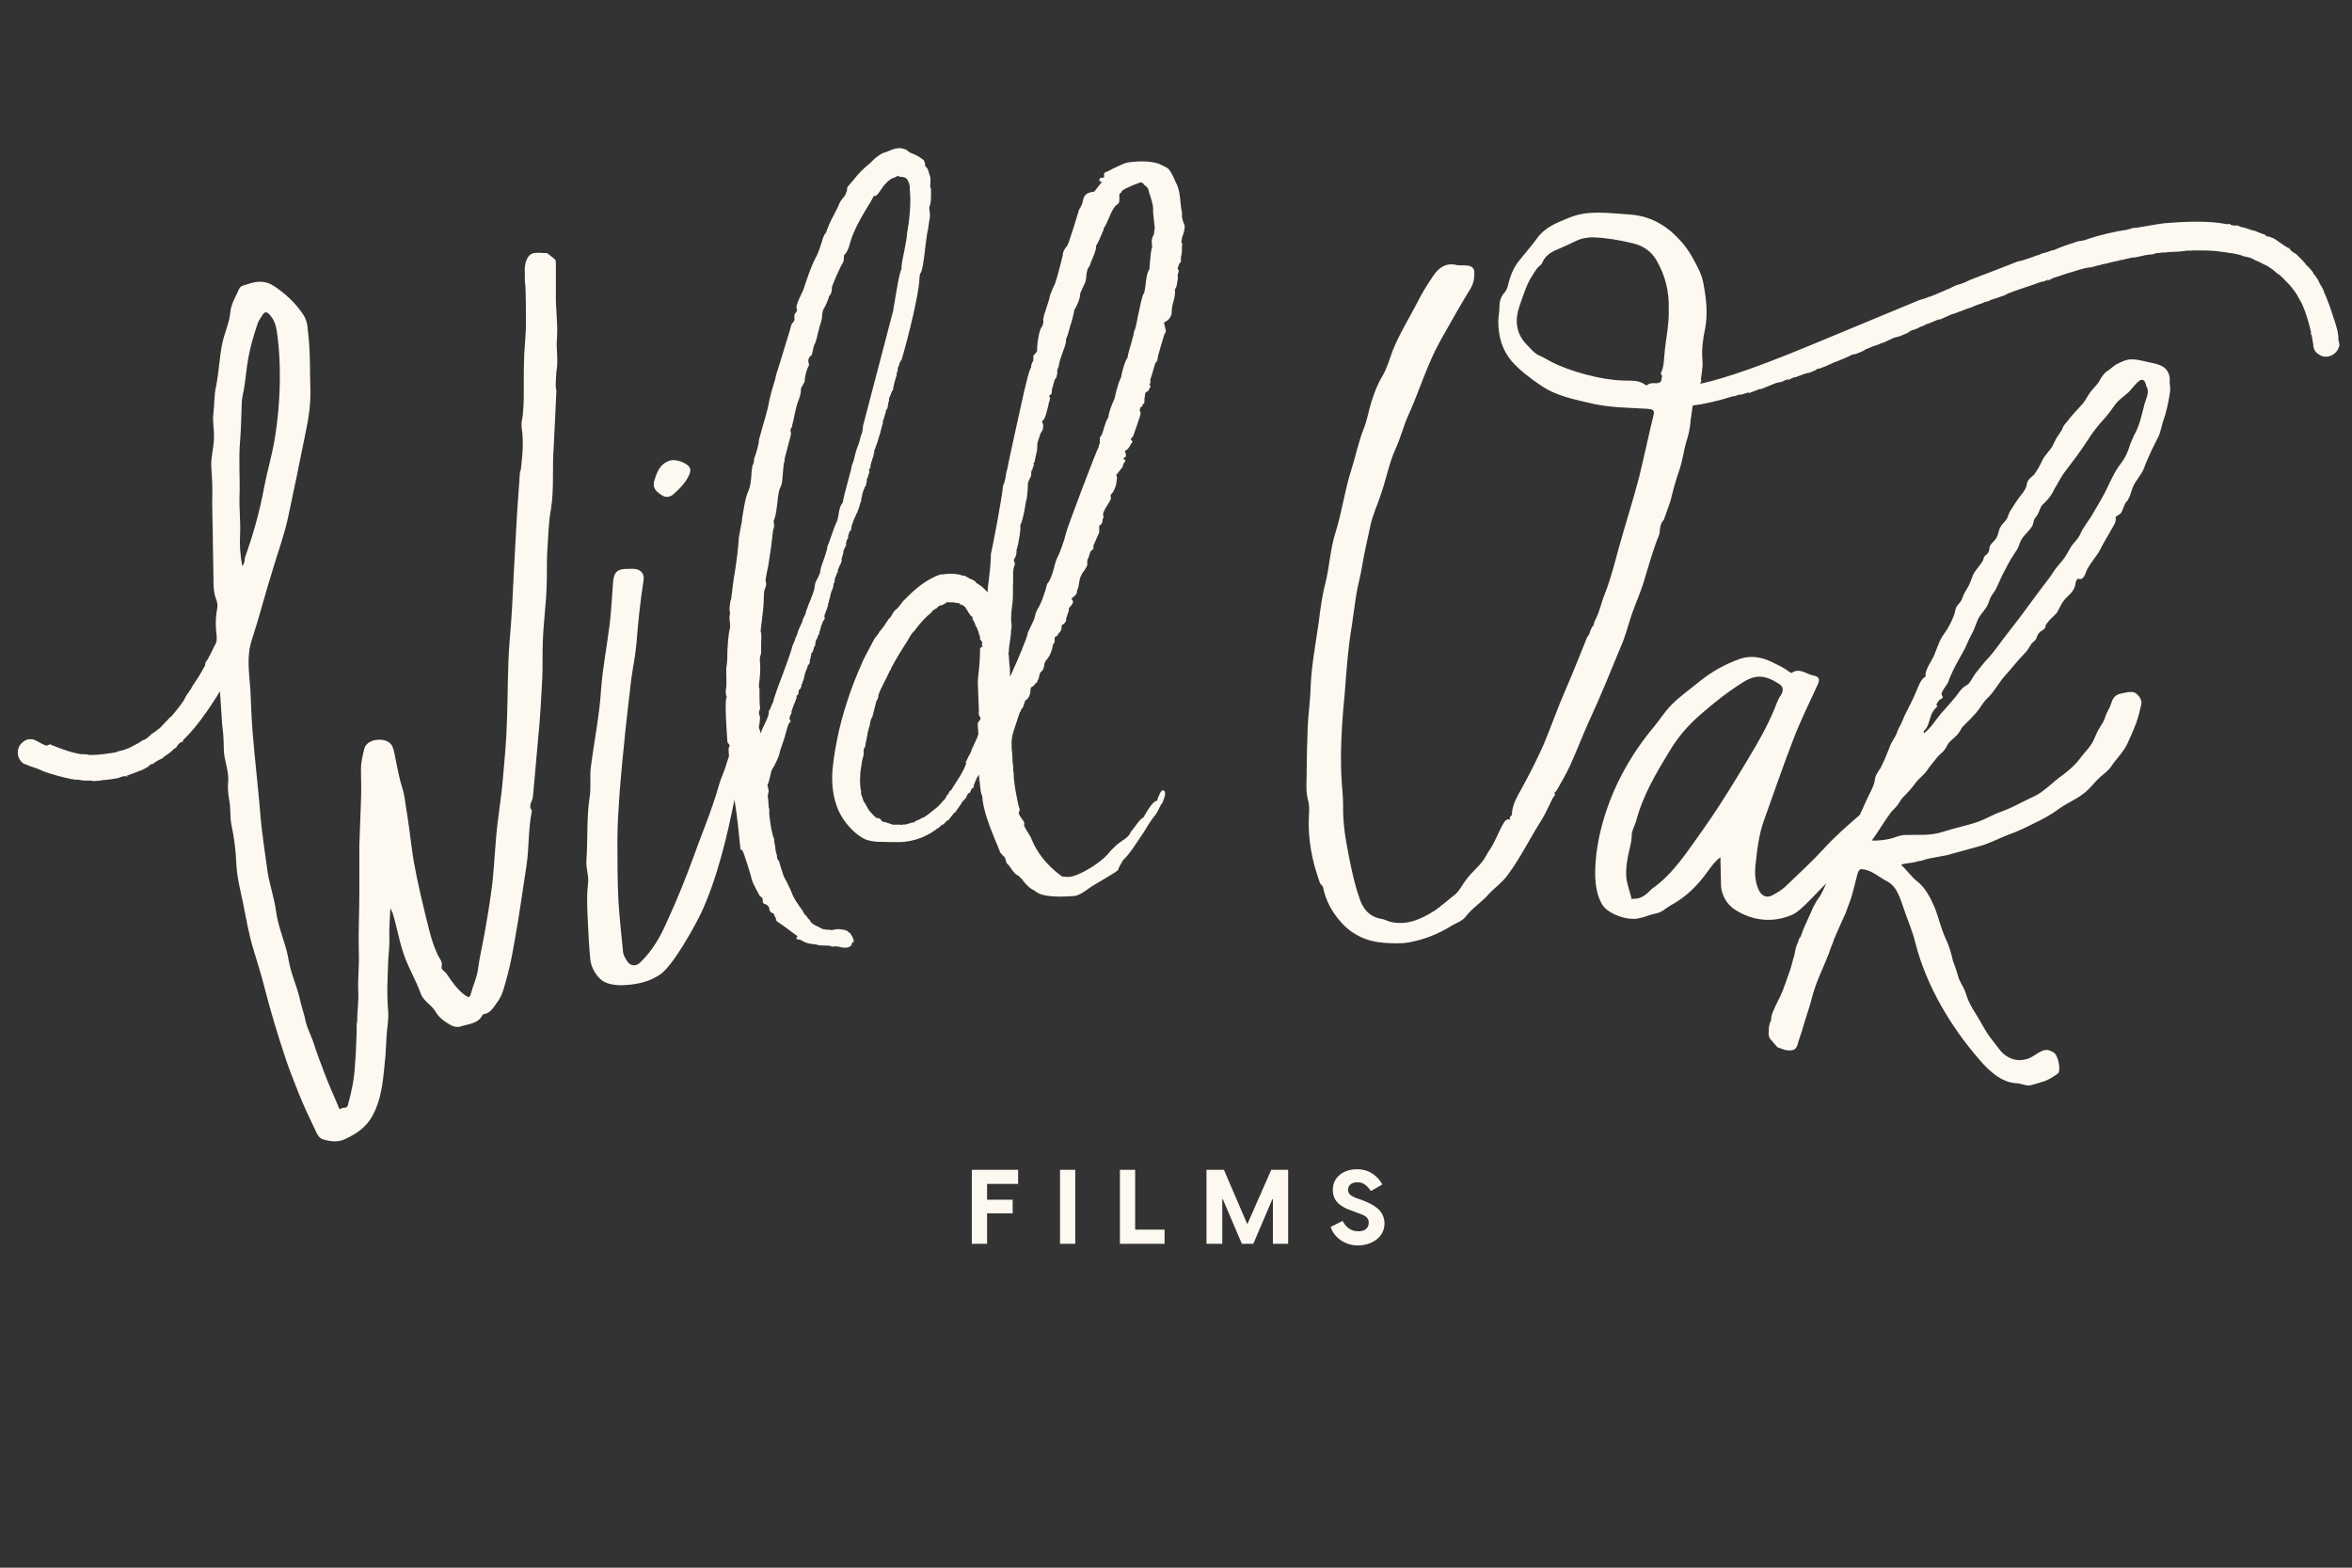
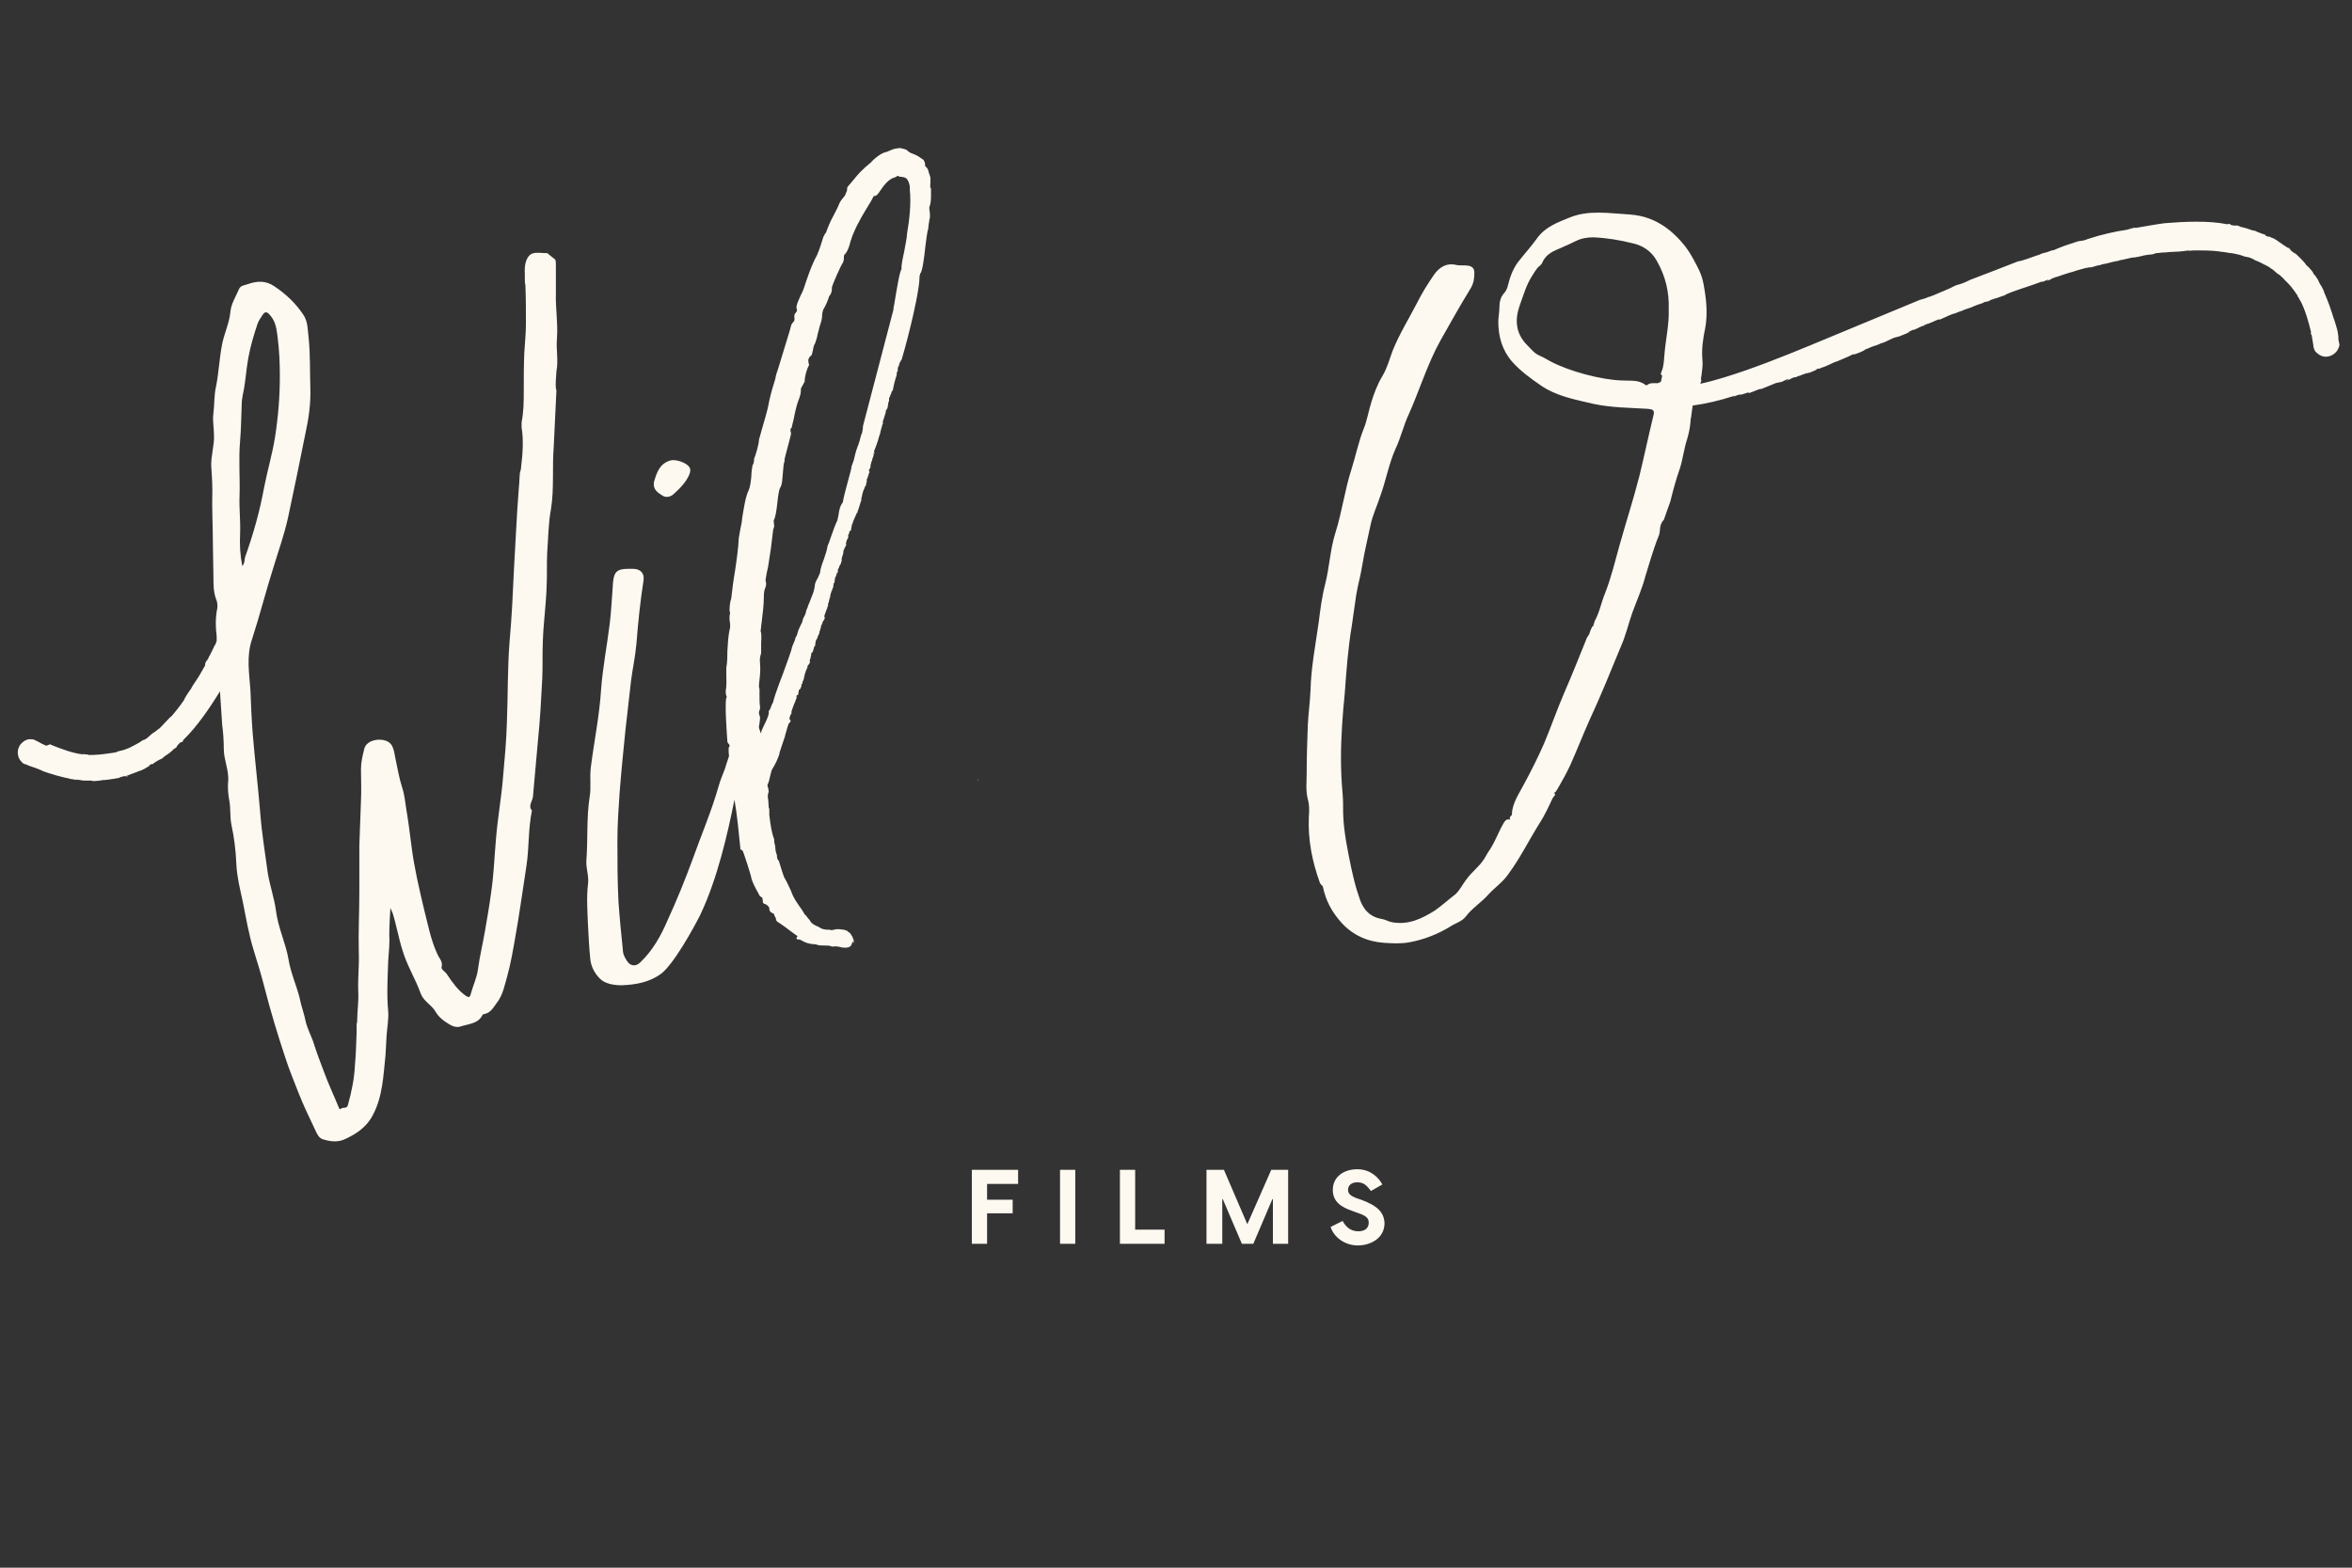
<svg xmlns="http://www.w3.org/2000/svg" xml:space="preserve" id="Layer_1" x="0" y="0" version="1.1" viewBox="0 0 432 288">
  <rect x="0" y="0" width="432" height="288" fill="#333333" stroke="none" />
  <style>.st0{fill:#fdf9f1}</style>
  <path d="M121.6 91c.7.5 1.6.3 2.2-.3 1.1-1 2.2-2.1 2.8-3.5.2-.5.3-1 0-1.4-.5-.8-2.5-1.5-3.5-1.2-2 .6-2.5 2.3-3 4-.2 1.3.7 1.9 1.5 2.4zm-19.5-37.2v-5.1c0-.3 0-.7-.1-1l-1.5-1.2h-.2c-.8 0-1.8-.2-2.6.1-1.2.6-1.4 2.4-1.3 3.7v1c0 .4 0 .7.1 1.1.1 2.4.1 4.8.1 7.1 0 1.8-.2 3.5-.3 5.3-.1 2.3-.1 4.6-.1 6.9 0 2 0 3.9-.4 5.9v.9c.4 2.4.2 4.9-.1 7.4 0 .3-.1.6-.2.9-.1.9-.1 1.9-.2 2.8-.4 5-.6 10-.9 15-.2 4.4-.4 8.8-.8 13.2-.4 5-.3 10-.5 15-.1 3.3-.4 6.6-.7 9.9-.3 3.8-1 7.6-1.3 11.4-.3 3.3-.4 6.6-.9 9.9-.3 2.3-.7 4.6-1.1 6.9-.4 2.4-1 4.8-1.3 7.1-.2 1.6-.9 3-1.3 4.5-.2.8-.4.8-1 .4-1.4-1-2.4-2.4-3.4-3.9-.3-.5-1.1-.9-1-1.3.3-1.1-.5-1.7-.8-2.5-1.2-2.6-1.7-5.4-2.4-8.1-.9-3.8-1.8-7.6-2.3-11.5-.3-2.4-.6-4.7-1-7.1-.2-1.2-.3-2.5-.7-3.7-.6-1.9-.9-3.7-1.3-5.6-.3-1.4-.3-3.1-2.6-3.3-1.3-.1-2.8.4-3.1 1.7-.3 1.2-.6 2.4-.6 3.7 0 1.9.1 3.9 0 5.8-.1 2.7-.2 5.5-.3 8.2v8.6c0 3.7-.2 7.4-.1 11 .1 2.4-.2 4.8-.1 7.3.1 1.8-.2 3.6-.2 5.4 0 .5-.1.1-.1.8v1.3c-.1 1.9-.1 3.9-.3 5.8-.1 2.5-.6 5-1.3 7.5-.2.8-.9.3-1.3.7-.2.2-.4-.2-.4-.3-.9-2.2-1.9-4.3-2.7-6.5-.7-1.8-1.4-3.7-2-5.6-.4-1.1-1-2.3-1.3-3.4-.3-1.6-.9-3.1-1.2-4.7-.6-2.3-1.6-4.5-2-6.9-.5-3-1.9-5.8-2.3-8.9-.3-2.3-1.1-4.6-1.5-6.9-.5-3.7-1.1-7.3-1.4-11.1-.4-4.9-1-9.9-1.4-14.8-.2-2.6-.3-5.1-.4-7.7-.2-3.2-.8-6.3.3-9.5 1.4-4.3 2.5-8.7 3.9-13.1.9-3 2-6 2.7-9.2 1.1-5.2 2.2-10.4 3.2-15.5.6-2.7 1-5.5.9-8.3-.1-3 0-6.1-.3-9.1-.2-1.5-.1-3.1-1-4.4-1.4-2.1-3.2-3.8-5.3-5.2-1.6-1.1-3.2-1-4.9-.4-.5.2-1.3.2-1.6.9-.6 1.4-1.5 2.8-1.6 4.3-.2 2-1.1 3.8-1.5 5.8-.5 2.5-.6 5.1-1.1 7.7-.4 1.6-.3 3.4-.5 5-.2 1.4.1 2.7.1 4 .1 1.9-.6 3.9-.5 5.8.1 1.5.2 2.9.2 4.4-.1 3.3.1 6.6.1 9.9 0 2 .1 4 .1 6 0 1.4 0 2.8.5 4.1.3.7.3 1.5.1 2.2-.2 1.3-.2 2.5-.1 3.7.1.6.1 1.1.1 1.7l-.2.6c-.2.2-.9 1.9-.9 1.7-.3.7.3-.6-.1.3-.2.2-.4.8-.4.8v-.1l-.3.6.1-.4c-.3.5-.4 1-.3 1-.3.5-.7 1.2-.8 1.4l.1-.2c-.7 1.4-1.5 2.2-2 3.3-.1.1-.1.1 0-.1l-.5.8.1-.2c-.3.5-.6.9-.8 1.4-.6.9-1.6 2.2-2.5 3.2l.1-.2c-.9 1-1 1-1.5 1.6l-.2.2s0-.1.1-.1l-.7.7.1-.2c-.5.6-1.7 1.2-1.3 1-.3.3-.8.7-.9.8-.9.6-.2.1-.8.4-.6.4-.7.5-1.7 1-.4.2-.7.4-1.3.6l.2-.1c-1 .5-1.3.3-2.1.7-.4.1-1.3.2-1.3.2-1.3.2-2.4.3-3.7.3-.2-.2-.3 0-1.1-.2l.1.1c-1.9-.2-4-1-6-1.8v-.1l-.8.3c-.5-.2-1.1-.5-1.6-.8l-.2-.1c-.1 0-.2-.1-.4-.2-.3-.1-.6-.1-.8-.1-.6 0-1.1.3-1.5.7-.9.8-.9 2.2-.4 3 .1.2.3.4.5.6.1.1.2.2.3.2l.2.1h.1c.2.1.5.2.7.3.6.2 1.5.5 2.4.9h-.1c1.6.6 3.4 1.1 5.3 1.5-.1 0 .1.1-.2 0 .5 0 1.1.2 1.5.2l-.5-.1c.6 0 1.3.2 1.6.2h1.3l.5.1c.2 0 1.4-.1 1.7-.2h.3c1.1-.1 2.1-.3 3.2-.5l-.5.1c-.1-.1.9-.3 1.3-.4-.6.2 0 .1.3.1.4-.2-.4.1-.2-.1.5-.2 1.6-.6 1.9-.7-.1.1-.2.1-.3.1.7-.3 1-.3 1.7-.7.6-.4 1-.5.8-.6.8-.5.4-.1.6-.2.3-.3 1.5-1 1.7-1 .2-.2.7-.6 1.2-.9.5-.4.9-.7.9-.8l.6-.4s0-.2.5-.7c.4-.4.4-.2.6-.3l.2-.4c2.4-2.3 4.8-5.8 6.7-8.9.2 2.8.4 6 .4 6.1.2 1.5.3 3 .3 4.5 0 2 1 4 .8 6-.1 1.1 0 2.3.2 3.4.3 1.5.1 3 .4 4.5.5 2.3.8 4.7.9 7.1.1 2.4.7 4.8 1.2 7.1.6 3 1.1 6 2 8.9.7 2.3 1.4 4.5 2 6.9 1.1 4.3 2.4 8.6 3.8 12.8.7 2.2 1.6 4.3 2.4 6.4.9 2.3 2 4.6 3.1 6.9.3.7.7 1.5 1.4 1.7 1.3.4 2.7.6 4 0 2.2-1 4.1-2.3 5.2-4.5 1.8-3.4 1.9-7.2 2.3-10.9.1-1.2.1-2.4.2-3.6.1-1.5.4-3 .3-4.5-.3-3.1-.1-6.2 0-9.3.1-1.6.3-3.2.2-4.8 0-1.5.1-3.1.2-4.9.2.5.3.7.4.9.7 2.2 1.1 4.6 1.8 6.8.8 2.8 2.4 5.3 3.4 8.1.5 1.3 1.9 2 2.6 3.1.6 1.1 1.5 1.8 2.5 2.4.6.4 1.4.7 2.1.5 1.5-.5 3.3-.5 4.1-2.1 0-.1.2-.2.3-.2 1.2-.2 1.7-1.2 2.3-2 1.2-1.5 1.5-3.4 2-5.1.6-2.2 1-4.5 1.4-6.8.8-4.4 1.4-8.9 2.1-13.4.5-3.3.3-6.7 1-10.1-.8-.9.2-1.8.2-2.7.3-3.4.6-6.7.9-10.1.4-3.8.6-7.7.8-11.5.1-2.2 0-4.5.1-6.7.1-3.4.6-6.8.7-10.2.1-2 0-4.1.1-6.1.2-2.7.2-5.4.7-8.1.6-3.7.2-7.6.5-11.4l.5-10.4c-.3-.6 0-3 0-3.5.4-2-.1-4 .1-6.1.2-2.8-.3-5.6-.2-8.3zM44.5 104c-.4-2.1-.5-4-.4-5.9.1-2.4-.2-4.7-.1-7.1.1-3.3-.2-6.7.1-10 .2-2.3.2-4.6.3-6.8 0-.6.1-1.1.2-1.7.5-2.2.6-4.5 1-6.7s1-4.2 1.7-6.3c.2-.6.6-1.1.9-1.6.5-.8.9-.6 1.4 0 1.1 1.2 1.2 2.7 1.4 4.1.3 2.4.4 4.7.4 7.1 0 3.8-.3 7.5-.9 11.3-.5 3.1-1.4 6.1-2 9.2-.8 4.4-2 8.6-3.5 12.8-.1.4 0 1-.5 1.6zm385-41.8v-.3c0-.3-.1-.5-.1-.8-.1-.6-.4-1.5-.7-2.5v.1c-.5-1.7-1.1-3.4-1.9-5.2.1.1 0-.1.1.1l-.7-1.4.2.5c-.3-.5-.6-1.2-.7-1.4-.2-.2-.3-.5-.5-.7 0-.1-.1-.1-.1-.1l-.1-.1-.2-.4c-.1-.2-.9-1.1-1.2-1.3 0-.1-.6-.7-.1-.2-.7-.8-1.5-1.6-2.3-2.3l.4.4c0 .1-.7-.5-1.1-.8.6.4.1 0-.1-.3-.4-.2.3.3.1.2-.5-.3-1.4-.9-1.7-1.1.1 0 .2.1.3.2-.6-.4-.9-.7-1.5-1-.6-.2-1-.5-1-.3-.9-.4-.3-.2-.6-.4-.4-.1-1.7-.6-1.8-.7-.3 0-.9-.2-1.4-.4-.6-.2-1.1-.3-1.2-.3l-.7-.3s-.2.1-.8 0c-.6-.1-.4-.2-.6-.3l-.4.1c-3.4-.7-7.8-.5-11.5-.2-1.6.2-3.7.6-5.5.9l.2-.1c-.6.1-1.2.2-1.9.3l1.4-.2c-.4.1-.7.2-1.1.3-2.1.3-4.8.9-7.2 1.7-1.5.6-1.1.1-2.6.7.1-.1.2-.1.3-.1-1.6.5-2.5.8-4.1 1.5.1-.2-1.1.4-.9.2l-.1.1c-.4.1-1.2.3-1.1.3l-.7.3h-.1c-.9.3-2.9 1.1-3.5 1.1-2.3.9-5.9 2.3-8.8 3.4-.4.2-1.2.6-1.9.8l-.7.2c-.7.3-1.3.7-2 .9h.1c-.7.3-1.3.5-1.9.8-.7.3-1.5.6-1.3.4 0 .2-1.6.6-1.6.6l-20 8.3c-5.3 2.2-10.9 4.4-15.8 5.9-1.6.5-3.1.9-4.5 1.2.1-.2.1-.4.2-.6-.1-.2-.1-.4 0-.8.1-1 .3-1.9.2-2.9-.2-2 .1-4 .5-5.9.5-2.7.2-5.4-.3-8.1-.3-1.8-1.2-3.4-2.1-5-1-1.8-2.3-3.3-3.9-4.7-2.3-1.9-4.7-2.9-7.6-3.1-3.7-.2-7.5-.9-11.1.6-2.2.9-4.4 1.7-5.9 3.8-1 1.4-2.1 2.6-3.2 4-1.1 1.3-1.7 2.9-2.1 4.5-.1.5-.3 1-.6 1.4-.8.8-1 1.8-1 2.8 0 .9-.2 1.7-.2 2.6 0 2.7.7 5.2 2.5 7.3 1.5 1.7 3.4 3.1 5.3 4.4 2.9 2 6.3 2.6 9.7 3.4 3.3.7 6.6.7 9.9.9.8.1 1.4.1 1.1 1.2-.9 3.7-1.7 7.5-2.6 11.2-1.1 4.3-2.5 8.6-3.7 12.9-.8 2.9-1.5 5.8-2.6 8.6-.7 1.7-1 3.5-1.9 5.1l-.3 1c-.1-.4-.7 1.3-.7 1.4-.2.3-.5.7-.6 1.1-1.3 3.2-2.6 6.5-4 9.7-1.3 3-2.4 6.2-3.7 9.3-1.1 2.5-2.3 4.9-3.6 7.3-.9 1.8-2.2 3.5-2.3 5.6v.2c-.4.4-.5.5-.3.9-.5-.2-.8 0-1.1.4-1.1 1.8-1.7 3.8-3 5.6l-.7 1.2c-.9 1.4-2.3 2.4-3.3 3.8-.7.9-1.2 2-2 2.7-1.3 1-2.5 2.1-3.8 3-2.4 1.5-4.9 2.7-7.9 2.1-.6-.1-1.2-.5-1.9-.6-2.3-.4-3.5-2-4.1-4.1-.6-1.7-1-3.4-1.4-5.2-.7-3.4-1.4-6.7-1.5-10.1 0-1.2 0-2.4-.1-3.6-.2-2.2-.3-4.3-.3-6.5 0-4 .3-8 .7-12 .3-4.1.6-8.3 1.3-12.4.3-1.9.5-3.7.8-5.6.3-1.8.8-3.5 1.1-5.4.4-2.5 1-4.9 1.5-7.3.4-2 1.3-3.8 1.9-5.7 1-2.8 1.5-5.7 2.7-8.4 1-2.1 1.5-4.4 2.5-6.5 2-4.5 3.4-9.2 5.8-13.5 1.8-3.2 3.6-6.4 5.5-9.5.6-1 .7-1.9.7-2.9 0-.8-.4-1.2-1.2-1.3-.7-.1-1.3 0-2-.1-1.9-.5-3.3.4-4.3 1.9-1.1 1.6-2.1 3.2-3 5-1.5 2.9-3.3 5.8-4.5 8.8-.6 1.6-1 3.2-1.9 4.7-.9 1.5-1.5 3.1-2 4.7s-.8 3.4-1.4 4.9c-1 2.5-1.5 5.1-2.3 7.6-1.2 3.7-1.7 7.7-2.9 11.5-1 3.1-1.1 6.4-1.9 9.5-.6 2.3-.9 4.7-1.2 7.1-.6 4.2-1.4 8.3-1.5 12.5-.1 2.2-.4 4.3-.5 6.5-.1 2.9-.2 5.7-.2 8.6 0 1.6-.2 3.2.2 4.8.3 1 .3 2.1.2 3.2-.2 4.2.6 8.2 2 12.1.1.4.6.6.6.9.5 2.4 1.6 4.5 3.3 6.4 2.1 2.4 4.9 3.6 7.9 3.8 1.5.1 3.1.2 4.7-.1 2.7-.5 5.2-1.5 7.5-2.9.9-.6 2.1-.9 2.8-1.8 1.2-1.6 2.9-2.6 4.2-4.1 1.2-1.3 2.7-2.3 3.7-3.8 2.2-3 3.8-6.3 5.7-9.3.9-1.4 1.6-2.9 2.3-4.4.2-.5.9-.9.3-1.1.5-.3.4-.4.7-.8.8-1.4 1.6-2.8 2.3-4.3 1.2-2.7 2.3-5.5 3.5-8.2 2.1-4.5 3.9-9 5.8-13.6.9-2 1.4-4.2 2.1-6.2.8-2.2 1.8-4.4 2.4-6.7.4-1.2.7-2.4 1.1-3.6.4-1.2.8-2.5 1.3-3.7.5-1 0-2.1 1-3.1l1.2-3.4c.5-2 1-3.9 1.7-5.9.6-1.8.8-3.8 1.4-5.6.3-1 .5-2 .6-3.1 0-.3 0-.5.1-.8.1-.7.2-1.4.3-2.2 2.3-.3 4.9-.9 7.7-1.8-.1.1-.2.1-.3.2l.8-.3c.1 0 .2-.1.3-.1.2 0 .7-.2.1.1l1.6-.5.2.1c.4-.1.4-.2-.1 0 .6-.1 2.4-1 2.2-.7 1.3-.5 1.7-.7 3.2-1.3-1.1.5 1.4-.4.2.1.7-.2.9-.4 1.4-.6.6-.2.3 0-.2.3l.7-.3.6-.3c.6-.2.2 0 .8-.2l.1-.1.5-.1c-.2 0 .2-.1.7-.3l.6-.2c-.5.3.5-.2.3 0 .5-.2.5-.2 1.4-.6h-.2c1.1-.5.1.1 1-.3h-.1c1.4-.4 2.2-1 3.2-1.3-.6.2-.4.3-.4.2.8-.4 2.2-.9 3.1-1.4.4 0 .4 0 1.4-.4.6-.3.7-.3.9-.5.6-.2 1.8-.8 1.9-.7.1-.1.6-.2.9-.4h.1-.1c1.2-.3 1.8-.9 3-1.2l-.2.1.5-.2c.1 0-.1.1-.1.1l2.2-.9-.5.1c.5-.2.7-.4 1.3-.6-.8.5.7-.3.9-.3l-.5.2.6-.3c.8-.4.6-.1 1.4-.5l-.6.2c-.2 0 .2-.2.6-.3.1 0 .4-.1.1 0 .7-.3 1.7-.7 1.9-.8.4-.1.3 0 .1.1 1.4-.6.6-.3 2-.9l.5-.2.7-.2-.3.1c.5-.2.7-.3 1.3-.5l-.2.1c1.3-.6 1.6-.5 2.8-1.1.1 0-.1.1-.2.1 1.1-.5.9-.2 2-.8-.1 0 .1 0 0 .1l.5-.2v.1l.4-.3.4-.1.2-.1c.6-.1 1.4-.5 2.2-.7h-.2c1.9-.9 4.6-1.6 6.9-2.5v.1l1-.4c.6-.1-.3.2-.1.2 1.1-.4.4-.3 1.6-.7.7-.2-.2.1-.5.2 1.1-.4 2.9-1 3.7-1.2 0 0 .1 0 0 0 .8-.3 1.8-.5 2.7-.8l-.4.2c.3-.1.7-.2 1-.3l-.3.2c.7-.2 1.9-.6 2.1-.5-.1 0-.1-.1.5-.2.3 0 1.6-.4 2.5-.6-.1.1-.8.2-.6.2.5-.1.9-.2 1.3-.4l-.1.1 2.2-.5c.3.1 2.1-.4 1.9-.3.8-.1-.7.1.3-.1.3 0 .9-.2.9-.1h-.1l.7-.1-.4.1c.6-.1 1-.3 1-.3.6 0 1.4-.2 1.6-.1h-.2c1.6-.2 2.6-.1 3.9-.3h-.1l1-.1-.2.1c.5-.1 1.1-.1 1.6-.1 1.1 0 2.7 0 4.1.2h-.2c1.3.1 1.4.2 2.2.3h.2-.2.2l1 .2h-.2c.7 0 1.9.6 1.5.4.4.1 1.1.2 1.2.3 1 .4.2.1.8.4.7.3.8.3 1.7.8.4.2.7.3 1.2.7l-.2-.1c1 .5 1 .9 1.8 1.3.3.3 1 .9.9.9 1 .9 1.6 1.7 2.4 2.9 0 .3.2.2.5 1v-.1c.9 1.7 1.5 3.8 2 5.9l-.1.1.2.4.3 1.8v.2c0 .1.1.3.1.4.1.3.2.5.4.7.4.4.9.7 1.4.8 1.1.2 2.3-.5 2.7-1.5.1-.2.2-.5.2-.7-.2-.8-.2-1-.2-1.1zm-123.8 3.1c-.1 1-.1 2-.5 2.9-.1.3-.3.6.1.8l-.2 1c0 .2-.5.4-.8.4-.6 0-1.2-.1-1.7.3-.1.1-.3.1-.4 0-1.3-1-2.8-.7-4.2-.8-3.9-.1-9.8-1.7-13.2-3.5-.7-.4-1.4-.8-2.1-1.1-.9-.4-1.5-1.2-2.2-1.9-2.1-2.1-2.3-4.6-1.4-7.2.7-1.9 1.2-3.8 2.3-5.5.4-.6.7-1.2 1.2-1.7.3-.2.6-.5.7-.8.7-1.6 2.1-2.1 3.5-2.7.9-.4 1.8-.8 2.6-1.2 1-.5 2.1-.7 3.2-.7 2.5.1 4.9.5 7.3 1.1 1.8.4 3.4 1.4 4.4 3.2 1.6 2.8 2.3 5.7 2.2 8.9.1 2.9-.6 5.7-.8 8.5z" class="st0" />
  <path d="M156.8 173.3v-.6c-.1-.2-.1-.3-.2-.5 0-.1-.1-.2-.1-.2-.1-.2-.2-.3-.3-.5l-.1-.1c-.2-.1-.3-.2-.5-.4-.1 0-.2-.1-.3-.1-.1 0-.2-.1-.3-.1h-.1c-.2 0-.5-.1-.7-.1h-.5c-.1 0-.3 0-.4.1h-.2c-.1 0-.1 0 0 0-.2.1-.5.1-.7 0-.7 0-1.3 0-2-.5-.7-.3-1.4-.6-1.7-1.3-.2-.2-.4-.4-.5-.6-.1-.1-.2-.3-.4-.4-.2-.4-.5-.9-.9-1.4-.3-.4-.5-.8-.8-1.2-.3-.5-.6-1.1-.8-1.7-.4-.8-.7-1.6-1.2-2.4-.2-.3-.9-2.7-1-3v-.1c-.3-.2-.4-.6-.4-1v-.1c-.2-.5-.3-1-.3-1.5 0-.2-.1-.4-.1-.5-.1-.3-.1-.5-.1-.8v-.1c-.5-1.3-.7-2.8-.9-4.5v-1.1c0-.1-.1-.1-.1-.2l-.1-1.5c-.1-.4-.1-.8 0-1.2.2-.3 0-.6 0-.9-.1-.3-.2-.5-.1-.7.2-.4.3-.8.4-1.3l.3-1.2.2-.4c.3-.4 1.3-2.4 1.3-3l1-3v-.1c0-.1.3-.9.4-1.4.2-.5.2-.7.3-.8l.1-.1c.1-.1.2-.2.2-.3 0-.2 0-.2-.2-.4 0-.4.2-.8.4-1.1v-.1l-.1-.1c.1 0 .1-.1.1-.1v-.1l.5-1.4c.1 0 .1-.1.1-.1v-.2c.1 0 .1 0 .1-.1l.1-.4c.1 0 .1 0 .1-.1v-.3c0-.1 0-.2.1-.3h.1l.1-.1c0-.2.1-.4.1-.6 0-.1 0-.2.1-.3 0 0 .1 0 .1-.1 0 0 .1 0 .1-.1.1-.1.1-.2.1-.3.1 0 .1 0 .1-.1v-.4c.1 0 .1-.1.2-.2v-.3s.1 0 .1-.1l.1-.3c0-.1.1-.1.1-.4v-.2c.1 0 .1-.1.1-.2v-.1c.1-.2.1-.4.2-.5v-.2c.1 0 .1 0 .1-.1s0-.2.1-.2c.1-.2.1-.5.2-.7.1-.1.2-.1.3-.4.1-.2.1-.3 0-.4 0-.1.1-.2.1-.3 0-.1 0-.1.1-.2v-.3c.1-.1.1-.3.1-.4 0-.1 0-.2.1-.3 0 0 .1 0 .1-.1 0 0 .1 0 .1-.1l.2-.7v-.1c.1 0 .1-.1.1-.2 0 0 .1 0 .1-.1.1-.2.1-.2 0-.3.1-.1.1-.1.1-.3v-.1c0-.1.1-.2.1-.3 0-.1 0-.1.1-.2.1 0 .1 0 .1-.1 0-.2.1-.3.1-.3s0-.1.1-.3l.1-.1v-.1l.1-.2v-.3s.1 0 .1-.1c0-.2.1-.3.1-.4 0-.1.1-.2.1-.3v-.1c0-.2 0-.2.1-.3.1-.1.1-.1.1-.3l.1-.1v-.2l.1-.1c.1-.1.1-.2.2-.3 0-.1.1-.2.1-.3v-.1l-.1-.1c0-.3.2-.6.3-1 .1-.3.3-.6.3-.9l.1-.1v-.5s.1 0 .1-.1c.1-.5.2-.9.3-1.1v-.2c0-.1.1-.2.1-.4v-.1s.1 0 .1-.1v-.2s.1 0 .1-.1.1-.2.1-.3c0-.1.1-.2.1-.3.1 0 .1-.1.1-.1s0-.1-.1-.1c.1-.1.1-.2.1-.4v-.1l.1-.1c.1-.1.1-.2.1-.3v-.1l.1-.6c.1-.1.1-.2.2-.4v-.1l.1-.1v-.3h.1c.1 0 .1 0 .1-.1v-.4c0-.1 0-.1.1-.2v-.1s.1 0 .1-.1c0-.2.1-.4.2-.5.1-.2.2-.3.2-.5v-.1c.1 0 .1-.1.1-.1v-.5c.1-.3.2-.7.3-1v-.2c0-.2.1-.3.1-.4 0-.1.1-.1.1-.2v-.1l.1-.1c0-.1.1-.2.2-.4 0-.1.1-.1 0-.2v-.4c.1 0 .1-.1.1-.2s0-.2.1-.2c0-.1 0-.1.1-.3 0 0 .1 0 .1-.1v-.4c0-.1 0-.2.1-.3.1-.1.1-.2.1-.4 0 0 0-.1.1-.1 0 0 0-.1.1-.1 0 0 .1 0 .1-.1.1-.4.1-.7.2-1.1.1 0 .1-.1.1-.2 0 0 0-.1.1-.2v-.1c.1-.2.2-.5.3-.7.1-.3.3-.6.4-.9h.1V94c.3-.7.5-1.6.7-2.1v-.1c0-.2 0-.4.1-.5v-.1c.1-.5.2-.9.4-1.4.1 0 .1-.1.1-.1v-.1c0-.1 0-.1.1-.2 0 0 0-.1.1-.1v-.1c0-.1.1-.1.1-.1v-.4l.1-.1V88s.1 0 .1-.1l.3-.9v-.1l.1-.1v-.1c0-.1 0-.1-.1-.2v-.2s.1 0 .1-.1.1-.1.1-.2.1-.1.1-.3v-.4s.1 0 .1-.1v-.1c0-.1.1-.4.1-.4s.1 0 .1-.1v-.1c0-.1 0-.2.1-.4.1-.1.1-.3.1-.4l.1-.1v-.1s0-.1-.1-.1v-.1h.2v-.2l-.1-.1c.2-.5.4-1 .6-1.6.2-.5.3-1.1.5-1.6 0-.1.1-.2.1-.4.1-.4.2-.8.3-1.1v-.1l.2-.5c0-.1 0-.1-.1-.1.2-.6.4-1.2.6-1.9v-.1c0-.2 0-.3.1-.3.1-.1.1-.1.1-.2l.1-.1c.1-.4.1-.7.2-1.2.1 0 .1-.2.1-.3v-.4l.1-.1v-.1l.1-.1c0-.1 0-.2.1-.3.1-.2.2-.7.3-.7l.1-.1c.1-.8.4-1.9.7-2.8v-.1c0-.1 0-.4.1-.5l.1-.2v-.6s.1 0 .1-.1 0-.1.1-.2c0-.1.1-.3.1-.4 0-.1.1-.2.1-.3h.1v-.1c0-.1.1-.2.2-.3 0 0 .9-3 1.7-6.4.5-2 1.6-6.9 1.6-8.8v-.2c.1-.2.1-.4.1-.4.4-.4.7-2.4 1-5.3.2-1.3.3-2.5.5-3 0-.4.1-.7.1-.9 0-.2.1-.4.1-.7.2-.5.1-1.4 0-2V38c.3-.6.3-1.5.3-2.4v-1l-.1-.1c-.1-.3 0-.7 0-1v-.8l-.1-.4c-.1-.2-.1-.4-.2-.6-.1-.4-.2-.8-.5-1 0 0 0-.1-.1-.1-.1-.1-.1-.3-.1-.5V30c-.2-.6-.3-.7-.4-.7-.8-.6-1.2-.8-1.7-1-.3-.1-.6-.2-1-.5-.2-.3-.6-.4-1-.5-.2 0-.3-.1-.5-.1h-.1l-.7.1c-.5.1-.9.3-1.4.5l-.2.1c-.9.1-2.2 1.1-3 2-1.6 1.3-2.2 2-3.1 3.1-.3.4-.7.8-1.1 1.3l-.1.2v.1c0 .2 0 .5-.2.8-.1.4-.3.7-.6 1-.2.3-.4.5-.6.9-.3.8-.7 1.5-1.1 2.3-.5.9-.9 1.8-1.3 2.9 0 .1-.1.3-.3.5l-.3.6c-.3 1-.6 2-1.1 3.2-1.1 2-1.8 4.2-2.5 6.3-.1.3-.3.7-.5 1.1-.4.9-.9 1.9-.8 2.4l.1.4c0 .1-.1.3-.2.4 0 0 0 .1-.1.1-.1.1-.2.3-.2.6v.3c.1.4 0 .6-.4 1-.2.3-.2.5-.3.8 0 .1-.1.3-.1.4l-2.2 7.2c-.2.6-.4 1.1-.5 1.8-.4 1.3-.8 2.6-1.1 4-.3 1.8-.9 3.6-1.4 5.4-.2.6-.3 1.2-.5 1.8 0 .8-.6 2.8-.9 3.5v.1c0 .4-.1.9-.3 1.1v.1c-.1.6-.2 1.2-.2 1.9-.1 1-.2 1.9-.5 2.6-.6 1.1-1 4-1.2 5.2 0 .6-.2 1.2-.3 1.8-.1.5-.2 1.1-.3 1.7-.1 2-.4 4.1-.7 6.1-.3 1.7-.5 3.4-.7 5.1-.3.8-.3 1.8-.3 2.2l.1.4c-.2.8-.1 1.3 0 2v.7c-.4 1.6-.4 2.9-.5 4.3 0 1 0 2-.2 3.1v1.2c0 1 .1 1.9-.1 3v.3c0 .3.1.7.2.9l-.1.1c-.3 1.2.1 6.7.2 8 0 .2.1.3.2.4 0 .1.1.1.1.1 0 .1.1.2.1.2v.1c0 .1 0 .2-.1.2-.1.2-.1.8 0 1.7-.2.7-.5 1.4-.7 2.2-.4 1.1-.9 2.2-1.2 3.3-1.3 4.6-3.2 9-4.8 13.5-1.4 3.8-2.9 7.5-4.6 11.2-1.2 2.8-2.7 5.5-5 7.7-.8.8-1.8.7-2.4-.2-.4-.6-.8-1.3-.8-2.1-.3-2.9-.6-5.9-.8-8.8-.2-3.8-.2-7.5-.2-11.3 0-2.9.2-5.8.4-8.7.3-3.9.7-7.9 1.1-11.8.3-2.9.7-5.9 1-8.8.3-2.3.8-4.6 1-6.9.3-3.9.7-7.7 1.3-11.6.2-1.3-.6-2.1-1.9-2.1h-.9c-2 0-2.6.5-2.8 2.4-.2 2.5-.3 5.1-.6 7.6-.5 4.1-1.3 8.1-1.6 12.2-.3 4.8-1.3 9.6-1.9 14.4-.2 1.8.1 3.6-.2 5.3-.6 3.9-.3 7.8-.6 11.7-.1 1.4.5 2.8.3 4.3-.3 2.5-.1 5.1 0 7.6.1 2 .2 4 .4 6 .1 1.5.8 2.8 1.8 3.8s2.7 1.2 4 1.2c2.5-.1 5-.5 7.2-2.1 2.3-1.7 6-8.4 7.2-10.8 3.2-6.7 5.1-15.2 6.3-21.2.5 2.9.8 6.1 1.1 9.1v.1h.2l.1.1.1.1c.2.3 1.6 4.7 1.6 5 .2.8.6 1.5.9 2.1.2.3.3.6.5.9 0 .2.3.4.4.5.1 0 .2.1.2.1l.1.5c0 .2 0 .4.1.5.1.1.2.2.4.2.4.2.8.6.7 1 .1.4.4.6.7.7.1.1.2.1.2.2 0 .2.1.3.2.5 0 0 .1.1.1.2 0 .2.1.6.4.7.2.1.7.5 1.3.9.9.7 1.9 1.4 2.3 1.7 0 0 0 .1-.1.1-.1.1-.1.2-.1.3 0 .2.3.2.6.2 1.2.7 1.7.8 3 .9.4.2 1 .2 1.5.2s1.1 0 1.4.2h.1c.7-.1 1.1 0 1.5.1.3.1.6.1 1 .1h.1c.1 0 .3-.1.4-.1.1 0 .2-.1.3-.2 0 0 .1 0 .1-.1.1-.1.1-.2.2-.4 0-.1 0-.2.1-.2v-.2l.2.4zm-16.3-40.4c-.3.7-.7 1.3-.7 1.8l-.1-.1-.3-.9c0-.2 0-.5.1-.7 0-.4.1-.7.1-1.2 0-.2-.1-.3-.1-.4 0-.1-.1-.2-.1-.3 0-.2 0-.4.1-.6.1-.2.1-.4.1-.5v-.1c-.1-.7-.1-1.4-.1-2.1v-1.2l-.1-.4c0-.2 0-.7.1-1.3.1-.9.2-2.1.1-2.9v-.3c-.1-.5 0-1.1.2-1.7v-1.7c0-.7.1-1.3 0-2l-.1-.4c.1-.5.1-1.1.2-1.6.2-1.6.4-3.3.4-4.7 0-.8.1-1.3.3-1.7.2-.5.1-1 0-1.3.1-.8.3-1.7.5-2.6.2-1.1.3-2.2.5-3.3.1-1.1.3-2.2.4-3.3 0 0 0-.2.1-.3 0-.2.1-.3.1-.4l-.1-1.1c.3-.4.5-1.6.7-3.4.1-1.1.3-2.3.5-2.6.4-.6.4-1.8.5-2.8.1-.9.1-1.7.3-2v-.4c0-.1.2-.8.4-1.6.4-1.6.8-2.9.8-3.2l-.1-.4V79c0-.2 0-.3.2-.4 0-.1.1-.4.4-1.7.2-1.1.6-2.7.7-2.9l.1-.3c.4-1 .5-1.5.5-2 0-.2 0-.4.1-.5l.6-1.1V70c0-.8.4-2.3.8-2.9V67l-.1-.4c-.1-.5 0-.9.5-1.3l.1-.1c.1-.3.1-.5.2-.8.1-.4.1-.9.4-1.3.2-.5.4-1.2.5-1.8.2-.6.3-1.3.5-1.8.2-.6.3-1.1.3-1.5 0-.4.1-.8.2-1.1.5-.8.9-1.8 1.1-2.5.4-.4.5-.9.5-1.5v-.1c0-.3 1.7-4.2 2-4.5.2-.4.2-.7.2-1 0-.3 0-.5.3-.7.5-.7.7-1.4.9-2.2.2-.5.3-1 .5-1.4.9-2.2 2.1-4.1 3.2-5.9.2-.4.4-.7.6-1.1h.2c.3 0 .6-.4 1-1 .6-.9 1.5-2.1 2.6-2.4l.3-.1.1-.1s.1-.1.2-.1c.3.2.6.2.8.2.6.1 1.1.2 1.4 1.7v.6c.3 2.5-.1 5.9-.5 8.1 0 .7-.3 2-.5 3.2-.3 1.4-.6 2.8-.5 3.3-.4.6-.9 3.8-1.4 6.8-.1.3-.1.6-.1.7l-5.6 21.4c0 .6-.1.8-.2 1.4l-.1.1c-.2.8-.4 1.6-.7 2.3-.3.8-.5 1.6-.7 2.5l-.4 1.1v.1c0 .2-.3 1.3-.6 2.4-.4 1.5-.9 3.3-1 4.1-.5.6-.7 1.5-.8 2.4-.1.3-.1.6-.2.9-.3.6-.8 1.9-1.2 3.1-.2.6-.4 1.2-.6 1.6-.1.8-.4 1.6-.7 2.5-.3.8-.6 1.6-.7 2.5-.1.3-.3.6-.4.9-.2.3-.4.7-.5 1.1l-.1.7c-.1.6-.4 1.4-.7 2.1-.2.6-.5 1.1-.6 1.6-.1.1-.3.7-.3.9l-.2.5c-.2.3-.4.8-.4 1-.1.4-.3.6-.4.9-.2.4-.4.8-.6 1.6-.1.2-.1.3-.2.4-.1.1-.1.3-.2.6l-.5 1.2c-.2 1-1 3-1.7 5-.9 2.3-1.7 4.6-1.8 5.2l-.3.6c-.1.2-.1.5-.3.7v.2h-.1c-.1 0-.1.1-.1.1.1.6-.3 1.5-.7 2.3z" class="st0" />
-   <path d="M217.3 40.7c-.1-.3-.2-.7-.2-1.1V39c-.2-.7-.2-1.4-.3-2.1-.1-1-.2-2-.6-2.9 0-.1-.1-.2-.2-.4-.5-1.2-1.1-2.5-1.7-2.8l-1.4-.7c-1.8-.6-3.8-.5-5.4-.3-1 .1-1.8.6-2.7 1-.5.2-.9.5-1.4.7-.6.2-.7.4-.6.7v.4l-.7.1s-.1 0-.1.1l-.1.3v.1c.1.1.3.2.5.2l-1.4 1.8c-1.7.2-1.9.8-2.1 1.7-.1.5-.3 1-.7 1.6-.3 1-1.8 6-2.2 6.7-.5.5-.8 1.1-.8 1.7-.1.5-.3 1.1-.4 1.6-.3 1-.5 2.1-.9 3.2-.1.4-.3.8-.5 1.2-.3.7-.6 1.4-.7 2.1l-1 3.1c0 .2 0 .4-.1.5 0 0-.1.1 0 .1.1.5 0 .8-.2 1.3-.6.5-1 3.8-.9 4.4 0 .1-.2.4-.3.5l-.2.2c-.3.2-.2.7-.2 1 0 .1 0 .2-.1.3-.1.2-.2.4-.3.7v.4c-.2.2-.5 1.1-.9 2.8-.2.7-.3 1.3-.4 1.6-.5 2.3-3 13.5-3.1 14.3-.2.5-.2.9-.3 1.4-.1.6-.2 1.1-.5 1.7v.1c0 1.1-1.9 11.3-2.2 12.3 0 1.5-.2 3.3-.4 5-.1.7-.2 1.4-.2 2.1l-.6-.6c-.2-.2-.4-.4-.7-.6l-.9-.6c.3-.1-.9-.6-.7-.6h-.2c-.3-.2-1.1-.6-1-.6-.3 0-.5-.1-.8-.1v-.1c-.5-.1-1.3-.2-2-.2s-1.4.2-1.7.1c-1.2.4-2.5 1.1-3.7 2-1.2.9-2.3 2-3.2 2.9-.2.3-.7.9-1.1 1.4-.2.1-.3.3-.5.4-.4.5-.6 1.1-1 1.5v-.1c-.3.5-.7 1-1 1.5-.4.5-.8 1.1-.8.9.1.2-.8 1.2-.8 1.2s-.3.5-.7 1.3c-.2.4-.5.9-.8 1.5-.3.6-.7 1.3-1 2.1-1.4 3.1-3 7.4-4.1 12.1-.5 2.3-1 4.8-1.2 7.3-.2 2.5.1 5.1 1.1 7.4.5 1.1 1.2 2.1 1.9 2.9.7.8 1.5 1.5 2.3 2 1.6 1.1 4 .8 5.1.9h1.9c1.3 0 2.7-.3 4-.8 1.2-.5 2.3-1.1 3.2-1.9-.1.1-.1.2-.2.3l.5-.5.2-.2c.1-.1.5-.4.1.1l1-1h.2c.2-.3.2-.3-.1 0 .4-.3 1.3-1.7 1.3-1.4.6-.9.9-1.2 1.6-2.4-.5.9.8-.9.2 0 .4-.5.3-.7.6-1.1.3-.4.3-.1.1.3l.3-.6.2-.5c.3-.4.2 0 .5-.5l-.1-.2.2-.3c-.1.1 0-.2.2-.6l.2-.5c-.2.5.2-.4.2-.2.1-.2.1-.3.2-.4.1.7.1 1.3.2 2 .1.6.1 1.4.4 1.9.1 2.4 1.4 5.8 2.5 8.4.3.7.6 1.4.8 2l.9 1c.1.4.2.7.3 1l.1.1c.1 0 .4.4.6.7.4.6.9 1.3 1.5 1.5l.1.1c.1.1.2.3.4.4.6.8 1.4 1.8 2.4 2.2 1.3 1.3 4.7 1.2 7.4 1 .8-.1 2.1-1 2.6-1.4.1-.1 1.2-.8 2.1-1.3 1.7-1 3-1.8 3.2-2 .1-.3.3-.6.4-.9.2-.3.4-.6.5-.9 1.3-1.2 2.5-3.2 3.8-5.1.8-1.3 1.5-2.5 2.3-3.4.2-.3.4-.7.6-1.1.2-.4.3-.7.6-1 .3-.8.5-1.3.5-1.7 0-.3-.2-.7-.4-.6-.2 0-.5.3-.7.9-.1.1-.1.2-.2.5-.1.1-.1.4-.2.5-.7.1-1.5 1.4-2.1 2.4-.2.3-.3.6-.4.7-.5.2-1 .9-1.5 1.6-.3.4-.6.8-.8 1-.3.8-.9 1.2-1.5 1.6-.4.3-.9.6-1.3 1l-.6.6c-.3.3-.6.6-.8.9-1.5 1.7-5.2 4-7.1 4.2-.5 0-1.4 0-1.5-.2-2.6-1.9-4.5-4.3-5.5-6.9 0-.1-.1-.2-.2-.4-.3-.5-1.1-1.7-1.1-2v-.2c0-.1.1-.2 0-.3 0-.1-.1-.2-.3-.5-.3-.4-.6-.9-.7-1.2 0-.1.1-.2.1-.3 0-.1 0-.2.1-.3v-.1c-.4-.9-1.2-5.5-1.1-6.5v-.1c-.1-.2-.1-.6-.1-.9v-.3l-.1-.7c0-.6-.1-1.3-.1-1.9-.1-.6-.1-1.3-.1-1.9 0-1.2.5-2.5.9-3.7.2-.6.4-1.3.6-1.8.1-.1.2-.2.2-.4.1-.2.1-.3.3-.4.1-.1.4-1.1.5-1.4.8-.4 1-1.4 1-2.3l.2-.2c.3-.1.4-.3.6-.5.1-.1.2-.3.3-.3 0 0 .1 0 .1-.1 0-.2.1-.3.2-.5.1-.3.2-.5.2-.8l.2-.5c.5-.3.6-.8.7-1.3 0-.2.1-.5.2-.7.8-.9 1.2-1.8 1.4-3.1.1-.1.2-.2.2-.3 0 0 0-.1.1-.1v-.5c0-.3 0-.5.3-.6h.1l.2-.3c.1-.2.2-.3.3-.4.2-.2.4-.5.4-1.2v-.1c.1-.1.2-.2.3-.2.3-.3.6-.5.5-1l.3-.9.2-.6s.1-.1 0-.1v-.1c0-.3.2-.5.4-.7.2-.2.3-.4.4-.7v-.1l-.3-.5.3-.3c.4-.3.8-.6.7-1.2.3-.5.3-.9.4-1.4.1-.5.1-.9.4-1.4.1-.3.3-.6.5-.8.3-.5.7-1 .6-1.4 0-.6 0-.7.1-.8.1-.1.1-.2.2-.5 0-.1.1-.2.1-.3.1-.3.1-.5.4-.8.4-.2.4-.5.3-.8l1.1-2.5v-1.2l.1-.1c.4-.2.5-.6.5-.9 0-.2.1-.4.2-.6v-.1c0-.1-.1-.2-.1-.2v-.1c0-.5.4-1.2.8-1.8.3-.5.5-.8.6-1.1.1-.1.1-.2 0-.3v-.5c.6-.5 1.1-1.8 1.1-2.7.1-.3.1-.6-.1-.9l1.1-1.4c.1-.1.1-.3.2-.5 0-.2.1-.3.2-.4l.2-.3v-.1l-.4-.4c.1-.1.2-.1.2-.1.1-.1.3-.1.3-.4 0-.3-.1-.6-.2-.9.5-.1.8-.6 1.1-1.2.1-.1.2-.3.3-.4v-.1l-.3-.4c0-.1.1-.2.2-.3l.2-.2s1.4-3.9 1.4-4.2c0-.1 0-.4-.2-.6l.1-.2c0-.2 0-.4.3-.5 0 0 .1 0 .1-.1l.1-.3v-.1h.1s.1 0 .1-.1l.1-.1v-.7l.1-.6c0-.4 0-.6.6-.9l.1-.1c0-.1.1-.2.1-.3.1-.1.2-.3.2-.4v-.1l-.2-.3.1-.1.1-.2v-.1c0-.3-.1-.5.1-.8l.8-2.7c.2-.2.5-.5.4-.8 0-.3 1.1-4 1.3-4.6.3-.2.2-.4.2-.7l-.3-1.3.2-.2c.5-.1 1.1-.9 1.2-1.5 0-.7.1-1.4.3-2.1.2-.7.4-1.5.3-2.3l.3-.6c0-.2.1-.4.1-.6.1-.5.2-.9.1-1.5 0-.1.1-.2.1-.3 0-.1.1-.2.1-.4 0-.1 0-.3-.2-.4 0-.2.3-1.1.5-1.2h.1v-.7c0-.2 0-.4.1-.6.1-.6.1-1.3.1-1.8.1-.2.1-.3-.1-.5 0-.5.1-1 .3-1.5.2-.5.3-1.1.3-1.6-.1-.4-.2-.6-.3-.8zM180 119.2v.6c0 1-.1 2.2-.2 3.3-.1.8-.2 1.6-.2 2.4l.2 5.2c-.1.5 0 .7.2 1 0 .1.1.1.1.2 0 .2-.1.4-.2.5-.2.2-.4.5-.3.9l.1 1.6c-.1.2-.2.5-.3.9v-.2c-.3 1-.4.7-.7 1.7 0-.1-.1 0-.1 0l-.1.5-.1-.1v.4l-.2.2v.2c-.4.4-.5 1.1-.9 1.6h.2c-.5 1.7-1.8 3.4-2.9 5.2l-.1-.1-.4.8c-.3.3.1-.3 0-.2-.5.8-.1.4-.7 1.2-.4.4.1-.2.2-.4-.5.8-1.5 1.8-2.1 2.2 0 0 0 .1 0 0-.5.4-1.1.9-1.7 1.3 0-.1.1-.1.3-.2-.2.1-.5.3-.7.4l.2-.2c-.4.3-1.4.8-1.5.7.1 0 .1.1-.3.3-.3-.1-1.1.4-1.8.4.1-.1.6-.1.4-.1-.3 0-.6.1-1 .2l.1-.1h-1.6c-.1-.1-.5-.2-.8-.3-.3-.1-.6-.2-.5-.2-.5-.2.4.3-.3 0-.2-.1-.6-.3-.5-.4h.1c-.2-.1-.3-.2-.4-.2.1 0 .2.1.3.1-.4-.2-.7-.3-.8-.2-.3-.3-.8-.7-.9-.9l.1.1c-.9-.8-1-1.6-1.6-2.3 0-.1 0-.1.1.1-.1-.2-.2-.4-.3-.7l.1.1c-.2-.3-.3-.7-.4-1.1h.1c-.2-.8-.3-2-.2-3.1v.2c0-1.2.1-1.1.2-2v.1l.1-.8v.2c0-.6.4-1.7.3-1.3 0-.3.1-.9 0-1 .2-.9.1-.2.3-.7.1-.6.1-.8.3-1.6.1-.4.1-.7.2-1.2v.2c.1-.9.4-1.1.4-1.8.1-.4.3-1.1.4-1 .3-1.1.5-2 .8-3.1.2-.1.1-.2.4-.9h-.1c.5-1.5 1.5-3.1 2.2-4.7h.1l.1-.4c.9-1.7 2.2-3.8 3-5 .2-.4.6-1.1 1.1-1.7v.1c.8-1.1 1.7-2.2 2.8-3.2 0 .1.1 0 0 .1.2-.3.6-.6.8-.8-.1.1-.2.1-.3.2.2-.3.8-.6 1-.7.1-.2.3-.3.4-.4h.1l.1-.1h.3c.1-.1.8-.4 1-.6.1 0 .5 0 .2.1.6-.1 1.2-.1 1.7.2l-.2-.1c0-.1.5 0 .8.2-.4-.1-.1.1 0 .2.2.1-.1-.2 0-.2.3.1.9.6 1 .8l-.2-.1c.4.3.4.6.7 1 .3.3.4.7.5.5.4.6 0 .3.1.5.2.2.6 1.1.6 1.3.2.1.3.6.5 1 .1.4.2.8.3.9v.6c.1 0 .2.1.4.5 0 .5-.1.4-.1.5l.3.3c-.3-.1-.4.1-.6.4zm31.8-75.9c-.3.6-.3 1.2-.2 1.8 0 .1.1.2 0 .3-.2.6-.3 1.8-.4 2.9 0 .5-.1.9-.1 1.2-.4.5-.6 1.8-.7 2.9-.1.7-.2 1.4-.3 1.5-.3.3-.6 1.9-1.1 4.2-.2 1.1-.4 2.1-.6 2.6l-.1.1v.1c-.1.8-.4 1.6-.6 2.4-.2.8-.5 1.6-.6 2.4-.5.6-1.1 2.9-1.2 3.7l-.1.1-.1.3c-.2.3-.9 2.7-.9 3.2l-.1.1v.2c-.4.8-1.1 2.5-1.1 3.3-.4.6-.6 1.3-.8 1.9-.2.7-.3 1.3-.8 1.9v1.1c-.1.1-.2.3-.2.6-.6 1.1-5.8 14.9-6 15.8-.3 1.4-1.1 3.6-1.8 5l-.1.3c-.1.3-.2.7-.3 1.1-.3 1.1-.7 2.4-1.3 3v.1c-.2 1-1.2 3.9-1.8 4.6 0 .1-.1.2-.1.3-.2.3-.2.5-.3.9-.1.4-.2.7-.4 1.1l-.9 1.9c-.1.9-1.9 5.1-2.9 7.3-.1.3-.3.6-.4.8v-.8c0-.4 0-.9-.1-1.4-.1-1.5-.1-1.9-.2-2.1 0-.1.1-.2.1-.2v-.1c0-.6.1-1.3.2-1.9.1-.6.2-1.3.2-1.9l.1-.6v-.4c-.2-1.5 0-2.9.2-4.4.1-1.3 0-2.7.1-4.1v-.1c-.1 0 0-.3 0-.4v-.3c-.1-.5.1-1.5.3-1.9v-.1c0-.2-.1-.3-.1-.4 0-.1-.1-.2-.1-.3l.1-.2c.4-.6.4-1.1.4-1.4 0-.2 0-.4.1-.5 0-.2.1-.5.2-.8.2-1.2.5-2.5.4-3.5.4-.8.7-2.3.9-3.5.1-.6.2-1.3.3-1.4v-.1c.1-.9.2-1.7.2-2.7.1-.4.2-.6.3-.8.1-.2.2-.3.3-.7 0-.3 0-.7.1-.9l.1-.1.3-1v-.1l-.1-.1c0-.1.1-.1.1-.1.1 0 .1 0 .1-.1l.5-2.3c0-.4 0-1.4.2-1.7l.3-.9c0-.2.1-.3.2-.5.2-.3.4-.6.4-1.1.1-.3-.1-.7-.2-.9v-.1c.6-.4.8-1.6 1.1-2.7.1-.3.1-.7.2-.9.1 0 .1-.2.1-.4 0-.1.1-.2.1-.2v-.1l-.2-.3.1-.2c.3-.2.4-.2.4-.7 0-.4.1-.7.2-1 .1-.3.2-.7.3-1.1l.3-.4c.2-.7.2-.7.2-1.5 0 0 0-.1.1-.2.1-.2.2-.4.2-.7.1-.6.4-1.5.7-2.3.3-.8.6-1.6.6-2.1 0-.1 0-.4.1-.5.2-.5.3-.8.4-1.2.1-.4.2-.7.3-1.1.1-.2.7-2.3.7-2.8.4-.6 1.2-2.3 1.1-3.1l1-2.2v-.1c0-.1 0-.2.1-.4v-.1c0-.4.1-1.8.7-2.3v-.1c.1-.4.3-.8.5-1.3.3-.8.7-1.6.6-2.2.5-.8.8-1.6 1.1-2.3.1-.2.2-.5.3-.7V42c.4-.6.7-1.3 1-2 .4-1 .9-2.1 1.7-2.6.2-.2.2-.5.2-.8v-.4c0-.4-.1-.6.4-.9v-.1c.2-.4 1.5-.9 2.4-1.3.5-.2.9-.3 1.1-.4.3 0 .6.3.6.4l.1.1c.2.1.6.5.7.7.1.5.2.9.4 1.4.2.7.5 1.5.5 2.3v.7l.3 2.8-.1.6c0 .3 0 .5-.2.8zm-61.7 77.1zm247.5-52.8c-.9-.8-2.9-1-4-1.3-2.3-.5-2.9-.4-5 .7-.6.4-1.2 1-1.6 1.2-.5.3-1.1 1.2-1.3 1.6-.4.8-1 1.3-1.5 1.9-.6.7-1 1.6-1.6 2.4-.8.9-1.7 1.8-2.5 2.8-.3.5-.8.9-1.1 1.4-.2.4-.2.6-.5 1l-.8 1.2-.8 1.6c-.6.9-1.3 1.5-1.8 2.5-.4.9-.9 1.8-1.5 2.6-.4.4-.9.7-1.2 1.3-.2.4-.1.8-.4 1.3-.2.3-.4.7-.6.9-.9 1.1-1.4 2-2.2 3.2-.3.5-.3.9-.6 1.4-.2.4-.8.9-1.1 1.4-.4.6-.4 1.3-.7 1.9-.3.7-1 1.1-1.3 1.7-.2.4 0 .7-.3 1.2-.1.2-.5.5-.7.7-.1.1-.3.8-.2.6-.5 1-1.4 1.8-1.9 2.8-.4 1-.6 1.8-1.2 2.7-.5.8-.6 1.1-.9 1.9-.3.6-.8.9-1 1.4-.2.4-.2.9-.4 1.4-.4 1.1-1.1 2.5-1.8 3.4-.9 1.2-1.3 2.7-1.9 4.1-.4.9-1.8 2.8-1.5 3.8-.9.3-1.5 2.2-1.9 3.1-.5 1.2-1.1 2.3-1.7 3.5-.5.9-.7 1.8-1.2 2.6-.3.5-.4.9-.6 1.4-.3.7-.9 1.4-1.2 2.3-.6 1.4-1 2.6-1.7 3.9-.3.4-.6.9-.8 1.3-.3.6-.2 1-.4 1.6-.4 1.2-1.1 2.3-1.6 3.5-.3.7-.7 1.5-1 2.2-2.3 2-4.6 4-6.6 6.2-2.2 2.4-4.6 4.6-7 6.9-.7.7-1.6 1.2-2.5 1.7-1.2.6-2.1-.1-2.5-1.1-.6-1.3-.7-2.8-.6-4.1.3-2.9.6-5.8 1.6-8.6 1.8-5 3.5-10 5.4-14.9 1.3-3.4 2.9-6.6 4.4-9.9.5-1 .4-1.6-.7-1.8-1.3-.2-2.5-1.5-4-.5-.1.1-.3-.1-.5-.2-1-.8-2.2-1.3-3.4-1.9-1.8-.8-3.6-1.1-5.5-.5-2.9 1-5.5 2.5-7.8 4.4-1.7 1.4-3.6 2.7-5.2 4.4-1.1 1.2-1.9 2.5-2.9 3.7-4.1 4.9-7.2 10.4-9.1 16.5-1.1 3.6-1.8 7.4-1.7 11.2.1 1.8.4 3.5 1.3 5 1 1.7 4.7 3 6.7 2.5 1.1-.2 2.1-.7 3.2-.9 1.1-.2 1.8-1 2.7-1.5 2.8-1.5 5-3.7 6.9-6.4.6-.8 1.2-1.7 2.2-2.4 0 1.8.1 3.3.1 4.9 0 2.1 1.2 3.9 2.7 4.8 3.2 2 6.9 2.4 10.5.8 1.4-.6 4.2-3.8 6.1-5.7-.3.8-.7 1.6-1.1 2.3-.3.4-.8 1.1-1 1.6-.4.6-.5 1.1-.9 1.9-.6 1.4-1.2 2.5-1.6 3.8 0 .2-.4.5-.4.7-.1.5-.3.7-.4 1.1-.2.4-.3 1.2-.4 1.7-.3.9-.5 1.9-.8 2.8-.6 1.6-1.1 3.3-1.8 4.8-.2.4-2 3.9-1.6 4 0-.1-.1.2-.1.1v.4c-.2.3-.2.4-.3.7 0 .3-.2.5-.1 1.1 0-.1-.2.9.2 1.5.7.8.7.8 1.2 1.4.3.4.4.2 1.3.6.5.2 1.7.3 2.1-.1.4-.4.5-.8.6-1.3.2-.7.5-1.4.7-2.1.5-1.9 1.2-3.7 1.7-5.6.7-3 2.1-5.7 3.2-8.5.2-.6.4-1.2.7-1.9.1-.1.2-.6.2-.6.2-.5.4-.9.6-1.4.3-.7.9-2 1.2-2.7.6-1.2.5-1.3 1-2.5.6-1.5.9-3 1.3-4.5.2-.7.3-1.6.8-1.9.3-.1 0 0 .4 0 1.6.1 3.1 1.5 4.5 2.2 1.9 1 2.4 3.2 3.1 5.1.7 2.1 1.6 4.1 2.1 6.2 2 7.9 6.5 15.4 11.7 21.4 1.8 2.1 4.1 4.3 6.9 4.4.7 0 1.7.5 2.4.4.6-.1 2.1-.6 2.8-.8 1.1-.5 1.1-.5 2.4-1.4.5-.4.2-2.8-.6-3.7 0 .1 0 .1-.1-.1-.1-.1-1-.5-1.1-.5-1.5-.2-2.6 1.4-4.1 1.7-1.6.4-2.9 0-4.1-1-.8-.7-1.2-1.5-1.9-2.3-.9-1.1-1.3-1.8-2-3-1-1.9-2.4-3.6-3-5.7-.3-1.1-.9-1.8-1.3-2.8-.3-1-.6-2-1-3-.2-.5-.2-.9-.4-1.5-.3-1.1-.5-1.7-1-2.8-.9-1.9-1.3-3.9-2.1-5.9-.8-1.8-1.7-3.6-3.3-4.8-.7-.5-1.9-2.1-2.7-2.8-.5-.4 2.2-.4 3-.8.7 0 1.4-.4 2.1-.5 1.1-.2 2.1-.4 3.2-.6 1.9-.5 3.9-1.1 5.8-1.6 2-.5 3.7-1.5 5.6-2.2 1.7-.6 3.1-1.3 4.7-2.1 1.7-.8 3.1-1.6 4.6-2.7 1.7-1.2 3.7-1.9 5.3-3.5.7-.7 1.4-1.6 2.2-2.3.7-.6 1.5-1.2 1.9-1.8.9-1.4 2.2-2.6 3-4.2.6-1.3 1.2-2.6 1.7-4 .4-1.1.6-2.1.9-3.3.2-.9-.6-1.9-1.3-2.2-.7-.3-2.7.3-2.8.3-.5.2-.8.4-1.1.9-.1.1-.3.8-.4 1-.2.6-.4.9-.7 1.5-.4.8-.4 1.4-1 2.2-.5.8-.9 1.5-1.2 2.3-.7 1.8-1.8 2.6-2.8 4-.9 1.2-2.2 2.3-3.3 3.1-1.6 1.1-3.4 3.1-5.3 3.9-2 .9-3.6 1.9-5.8 2.7-1.5.5-2.9 1.4-4.4 1.9-2 .7-4.2 1.1-6.3 1.8-2.4.8-4.8.5-7.2.6-1 .1-1.7.5-2.6.7-.9.2-2.4.4-3.3.3 1.2-1.6 2.2-3.4 3.4-5 .4-.6 1-1 1.4-1.6.5-.7.6-1.1 1.3-1.7.6-.6 1.3-1.4 1.8-2.1.5-.7 1-1.1 1.7-1.8.5-.5.8-1.1 1.3-1.7.4-.5.9-1.1 1.3-1.6.4-.4.9-.8 1.2-1.2.3-.4.5-.9.7-1.2.6-.7 1.5-1.2 2.1-2.2.3-.6.4-.7.9-1.2.7-.7 1.5-1.5 2.1-2.2.7-.8 1.1-1.7 1.9-2.5 1.3-1.2 2.1-2.8 3.3-4.2 1.3-1.4 2.4-2.9 3.7-4.2.6-.6.8-1.1 1.2-1.7.2-.3.6-.5.8-.8.2-.3.3-.9.6-1.2.3-.4.8-.5 1.1-.9.1-.2.1-.6.3-.8.3-.4.7-.9 1.1-1.2.1-.2.6-.6.7-.7.5-.7.8-1.7 1.4-2.4.6-.8 1.5-1.3 1.9-2.3.2-.4.2-.9.3-1.2.4-.9.5-.2 1.1-.5.6-.4.7-1.3 1-1.8.5-.9 1.1-1.6 1.7-2.5.5-.7.8-1.3 1.2-2.1.6-1.1 1.3-2.2 1.9-3.3.3-.5.3-.6.4-1 .1-.2-.1-.5 0-.6.1-.2.8-.5 1-.8.3-.5.5-1.3.8-1.8.1-.2.3-.3.4-.5.5-.8.6-1.5.9-2.3.5-1.3 1.6-2.3 2.1-3.6.4-1.2.9-2.1 1.4-3.3l1.2-2.4c.4-.7.7-2.4 1-3.2.4-1 .8-2.9 1-4 .2-1.1.3-1.7.1-2.8.1-.8 0-1.9-.9-2.7zm-84.8 84.8c-2.8 3.9-5.4 8.1-9.4 10.9-.6.5-1.6 1.9-3.4 1.8l-.3.1c-.3-1.4-.9-2.7-1-4.2-.1-1.7.2-3.3.6-5 .2-.8.4-1.7.4-2.5 0-.9.5-1.7.8-2.6 1.2-4.7 3.7-8.9 6.2-13 1.5-2.5 3.4-4.7 5.6-6.6 2.4-2.1 4.9-4.1 7.6-5.8 2.4-1.6 4.2-1.6 6.8.1.8.5 1 1.1.4 2.1-.7 1-1 2.2-1.5 3.3-1.8 4.1-4.2 7.9-6.5 11.7-2 3.3-4.1 6.6-6.3 9.7zm81.1-78.2c-.5 1.9-.9 4-1.9 5.7l-.7 1.6c-.2.7-.6 1.8-1 2.5-.3.6-.9 1.3-1.3 1.9-.6.9-1.3 2.3-1.8 3.4-.7 1.6-1.8 3.3-2.7 4.9-.7 1.3-1.8 2.5-2.4 3.9-.5 1.1-1.2 1.5-1.8 2.5-.4.7-.7 1.3-1.2 2-.6.8-1.2 1.4-1.7 2.1-.4.6-.9 1.4-1.4 2-2.4 3.1-4.6 6.3-7 9.3-1.3 1.6-2.5 3.5-3.9 5-.8.8-1.4 1.7-2.1 2.5-.5.6-.9 1.5-1.4 2.1-.3.3-.9.5-1.3 1-.4.4-.7.9-1.1 1.4-.9 1.1-1.8 2.1-2.7 3.1-1 1.2-1.9 2.7-3.1 3.6 0-.2-.1-.3-.1-.4.8-.4 1.1-2.1 1.4-2.9.2-.6.5-1 1.2-1.7-.6-.1.2-.9.3-1.1.1-.1.6-.3.6-.4.1-.3-.2-.5-.2-.7.2-.8.8-1.4 1.2-2.1.2-.5.3-.9.5-1.3.7-1.6 1.5-3 2.3-4.4.6-1 .9-2.1 1.5-3.1.5-.9.8-1.9 1.2-2.8.6-1.3 1.6-1.8 2.1-3.5.3-1 .9-1.4 1.3-2.3.4-.8.7-1.6 1.1-2.4.8-1.5 1.3-2.6 2.2-3.9.4-.6.7-1 .9-1.7.3-.8.4-1 1-1.7.4-.4 1.1-1.2 1.4-1.7.3-.7.1-1 .7-1.7.5-.6.5-1.1 1-2l.1-.1c.2-.2 1.2-1.2 1.3-1.4.2-.2.7-1 .9-1.5.7-1.1 1.3-2.4 2.1-3.4 1.3-1.7 2.6-3.4 3.9-5.4 1-1.6 2.1-3 3.4-4.4.7-.8 1.3-1.7 1.9-2.5.8-1 1.9-1.6 2.7-2.5.9-1 2.4-3.3 2.9-.8.7 1.1 0 2.2-.3 3.3z" class="st0" />
  <path d="M179.8 143c-.1.1-.2.3-.4.7.2-.3.3-.5.4-.7zm-8.6 5.8.1-.1-.1.1zm7.3 79.7h2.8v-5.6h4.7v-2.5h-4.7v-2.9h5.7v-2.6h-8.5zm16.2-13.6h2.8v13.6h-2.8zm13.8 0h-2.8v13.6h8.2v-2.6h-5.4zm20.6 10-4.3-10h-3.2v13.6h2.9v-8.2h.1l3.5 8.2h2.1l3.5-8.2h.1v8.2h2.8v-13.6h-3.1zm20.9-4.5-.9-.3c-1-.4-1.5-.8-1.5-1.5 0-.9.7-1.4 1.7-1.4 1.1 0 1.7.5 2.5 1.6l2.1-1.2c-.7-1.3-2.2-2.8-4.6-2.8-2.5 0-4.5 1.4-4.5 3.8 0 2.2 1.6 3.2 3.7 3.9l.8.3c1.5.5 2.1.9 2.1 1.8 0 1.1-.8 1.6-1.9 1.6-1.6 0-2.4-1-2.9-1.9l-2.2 1.1c.6 1.9 2.6 3.4 5 3.4 2.3 0 4.9-1.3 4.9-4.1-.1-2-1.3-3.2-4.3-4.3z" class="st0" />
</svg>